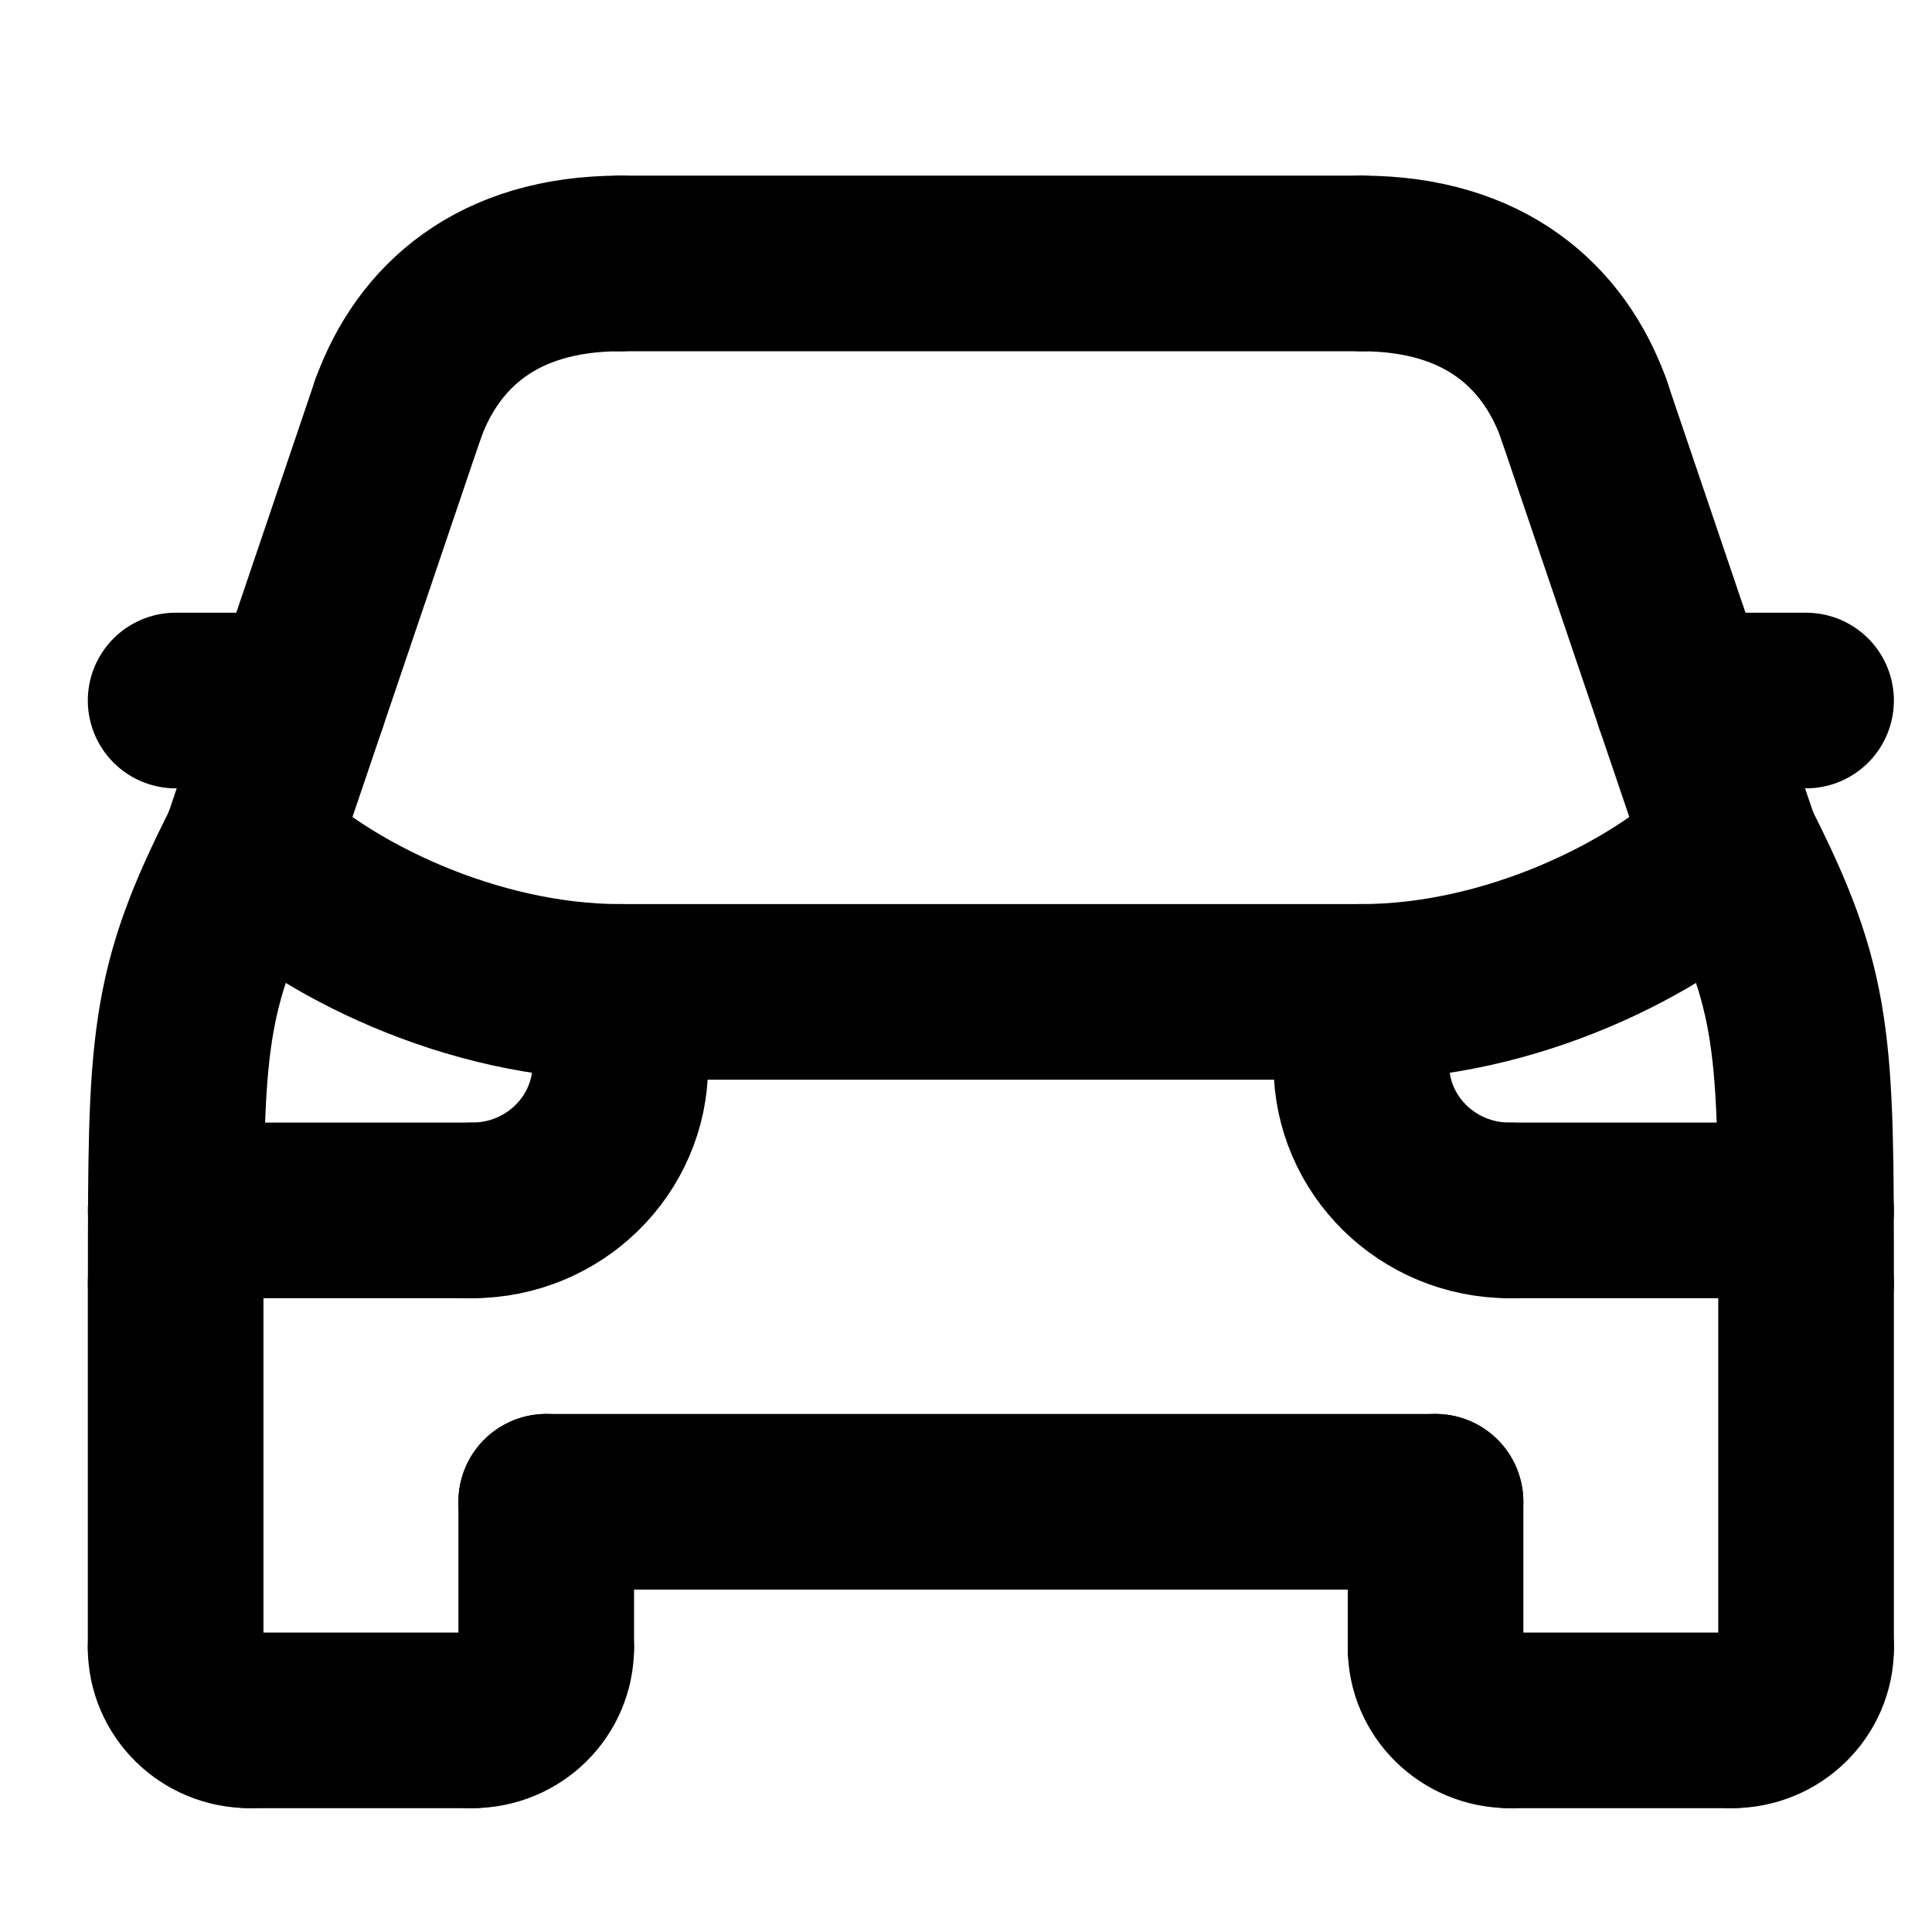
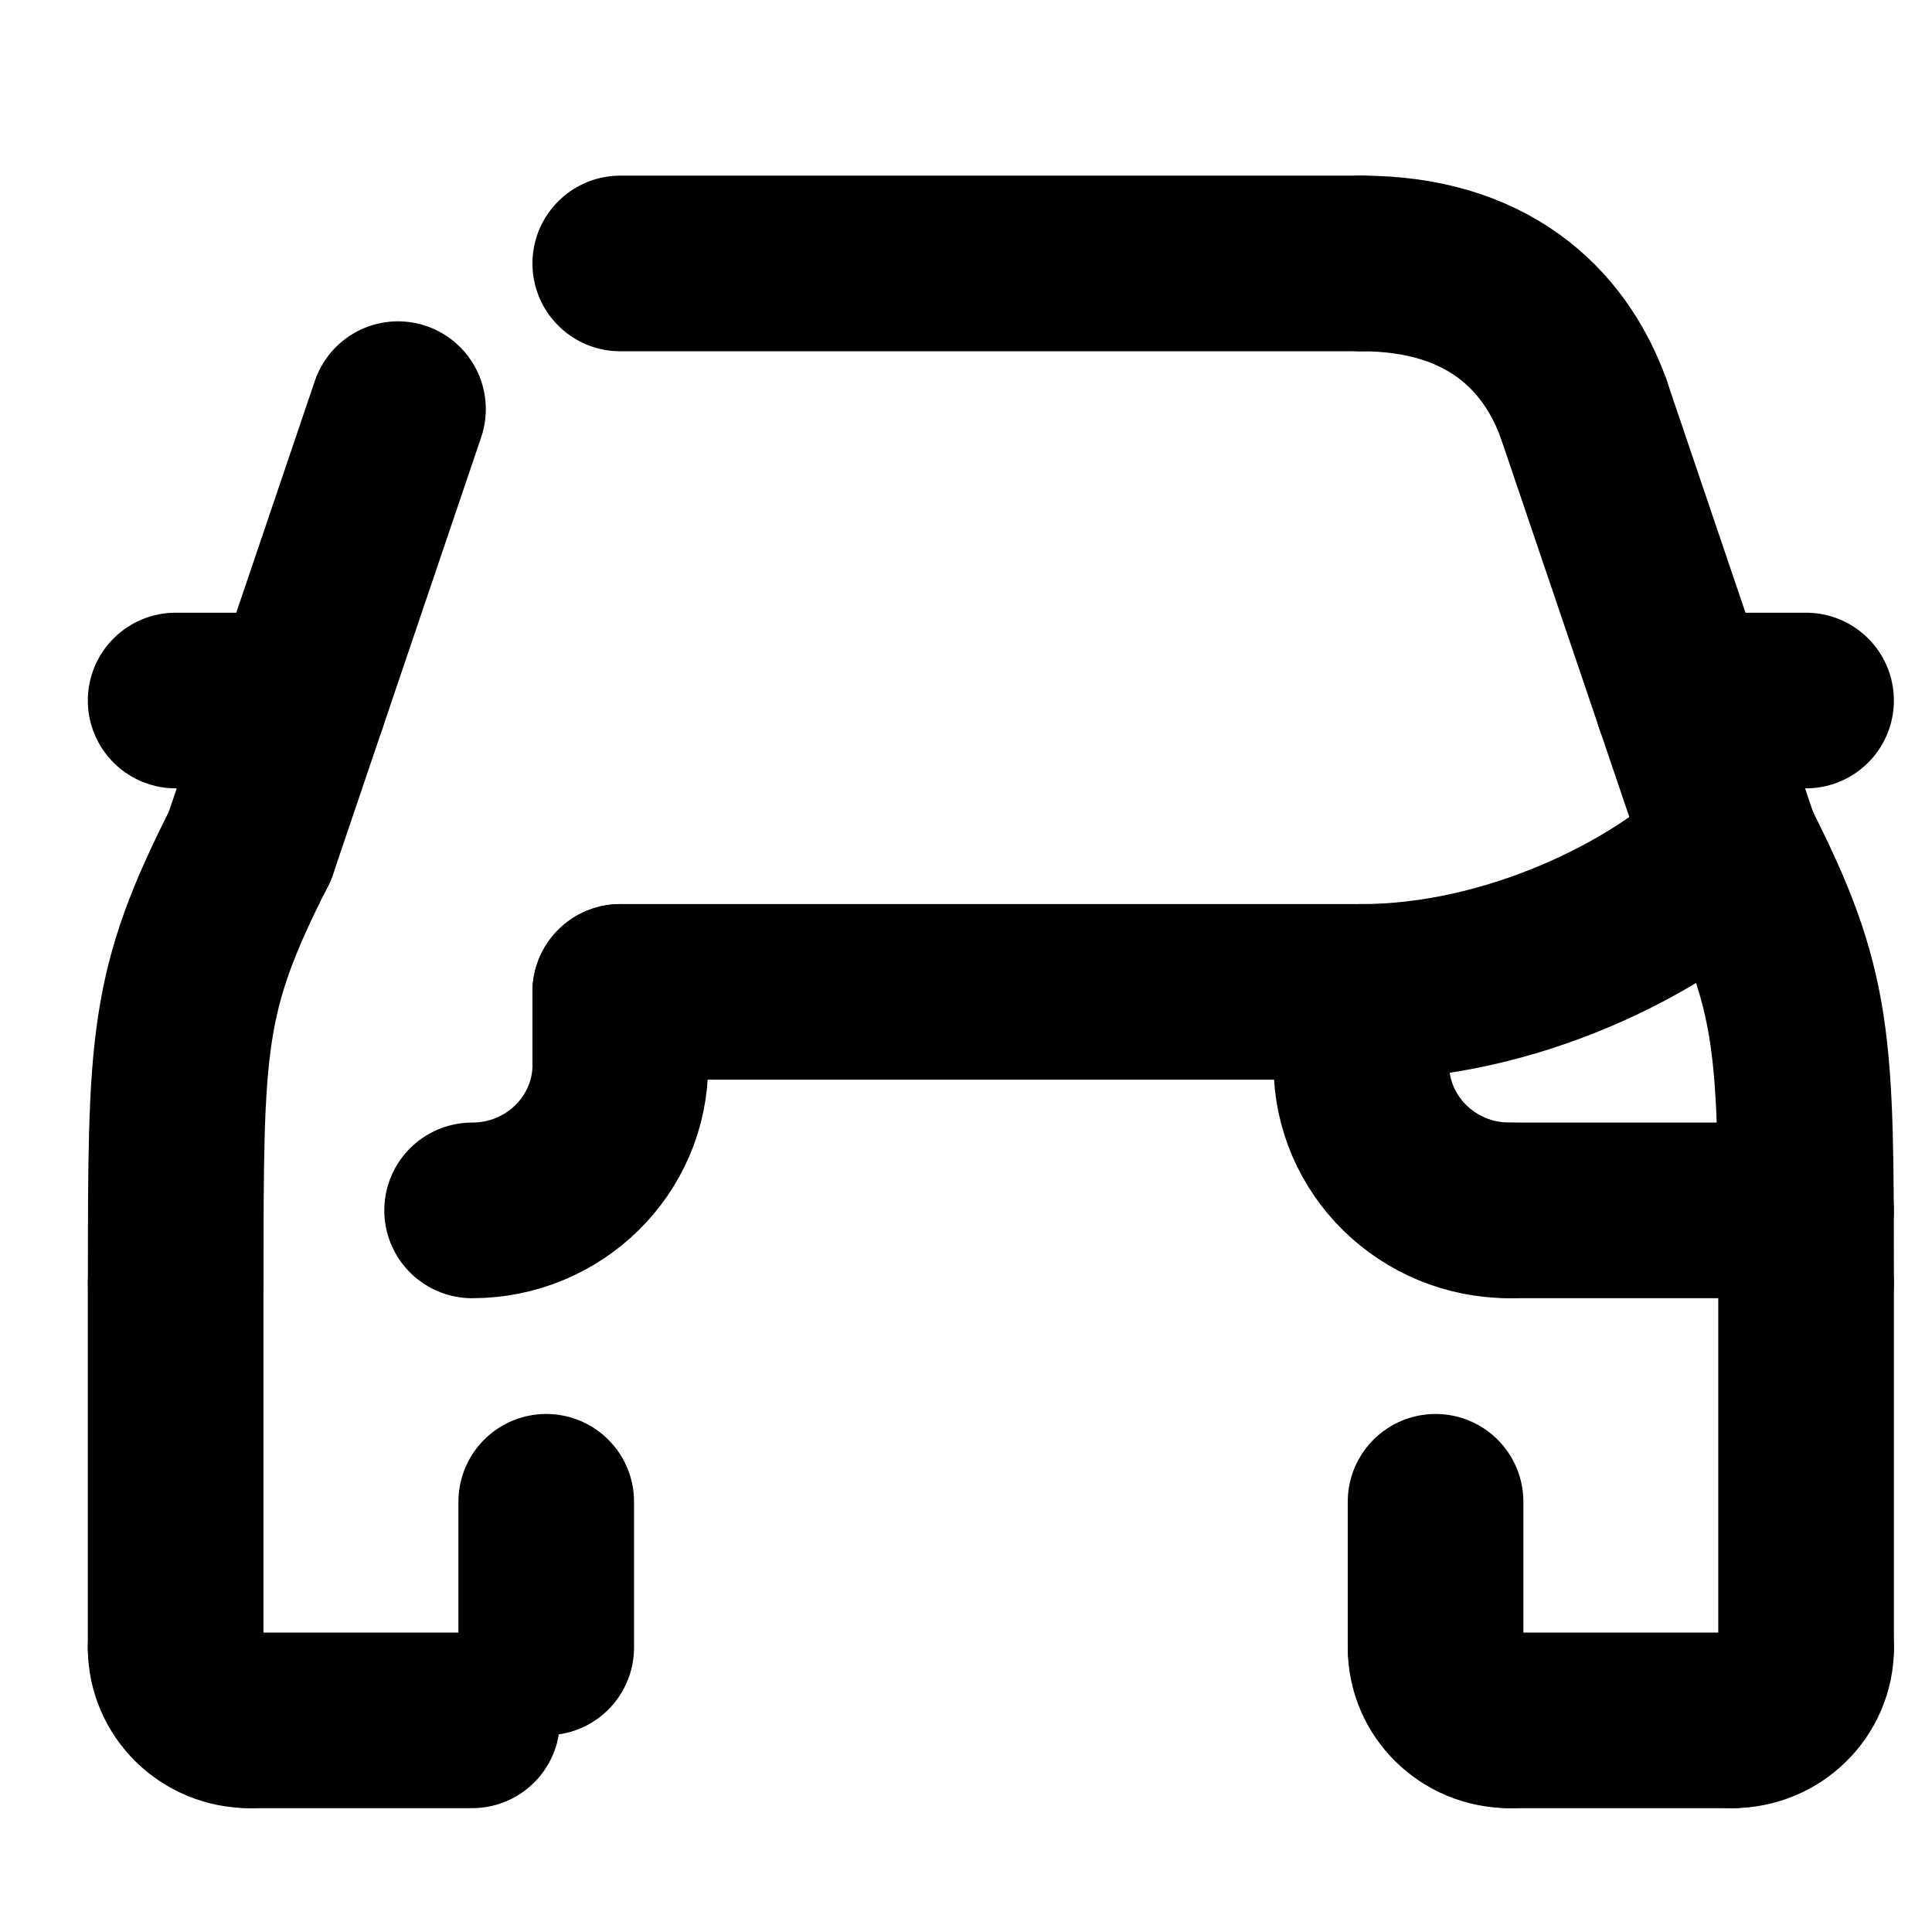
<svg xmlns="http://www.w3.org/2000/svg" width="22" height="22" viewBox="0 0 22 22" fill="none">
  <path d="M2 14.613V18.761" stroke="black" stroke-width="2" stroke-linecap="round" stroke-linejoin="round" />
  <path d="M6.22 17.101V18.76" stroke="black" stroke-width="2" stroke-linecap="round" stroke-linejoin="round" />
  <path d="M2.845 19.59H5.376" stroke="black" stroke-width="2" stroke-linecap="round" stroke-linejoin="round" />
  <path d="M20.566 14.613V18.761" stroke="black" stroke-width="2" stroke-linecap="round" stroke-linejoin="round" />
  <path d="M16.347 17.101V18.76" stroke="black" stroke-width="2" stroke-linecap="round" stroke-linejoin="round" />
  <path d="M19.722 19.59H17.19" stroke="black" stroke-width="2" stroke-linecap="round" stroke-linejoin="round" />
-   <path d="M6.22 17.101H16.346" stroke="black" stroke-width="2" stroke-linecap="round" stroke-linejoin="round" />
  <path d="M20.566 13.783H17.19" stroke="black" stroke-width="2" stroke-linecap="round" stroke-linejoin="round" />
  <path d="M20.567 18.761C20.567 19.22 20.189 19.59 19.723 19.59" stroke="black" stroke-width="2" stroke-linecap="round" stroke-linejoin="round" />
  <path d="M16.347 18.761C16.347 19.22 16.724 19.59 17.191 19.59" stroke="black" stroke-width="2" stroke-linecap="round" stroke-linejoin="round" />
-   <path d="M6.22 18.761C6.22 19.22 5.843 19.59 5.376 19.59" stroke="black" stroke-width="2" stroke-linecap="round" stroke-linejoin="round" />
  <path d="M2 18.761C2 19.22 2.377 19.59 2.844 19.59" stroke="black" stroke-width="2" stroke-linecap="round" stroke-linejoin="round" />
  <path d="M2.845 9.636L4.532 4.659" stroke="black" stroke-width="2" stroke-linecap="round" stroke-linejoin="round" />
  <path d="M19.722 9.636L18.034 4.659" stroke="black" stroke-width="2" stroke-linecap="round" stroke-linejoin="round" />
  <path d="M15.502 3H7.063" stroke="black" stroke-width="2" stroke-linecap="round" stroke-linejoin="round" />
  <path d="M2 7.977H3.407" stroke="black" stroke-width="2" stroke-linecap="round" stroke-linejoin="round" />
  <path d="M20.566 7.977H19.159" stroke="black" stroke-width="2" stroke-linecap="round" stroke-linejoin="round" />
-   <path d="M4.532 4.659C4.873 3.714 5.665 3 7.064 3" stroke="black" stroke-width="2" stroke-linecap="round" stroke-linejoin="round" />
  <path d="M2.001 14.613C2.001 11.862 2.001 11.295 2.845 9.636" stroke="black" stroke-width="2" stroke-linecap="round" stroke-linejoin="round" />
  <path d="M20.566 14.613C20.566 11.862 20.566 11.295 19.722 9.636" stroke="black" stroke-width="2" stroke-linecap="round" stroke-linejoin="round" />
  <path d="M15.502 12.124C15.502 13.041 16.257 13.783 17.19 13.783" stroke="black" stroke-width="2" stroke-linecap="round" stroke-linejoin="round" />
-   <path d="M2.001 13.783H5.377" stroke="black" stroke-width="2" stroke-linecap="round" stroke-linejoin="round" />
  <path d="M7.064 12.124C7.064 13.041 6.308 13.783 5.376 13.783" stroke="black" stroke-width="2" stroke-linecap="round" stroke-linejoin="round" />
  <path d="M7.063 12.124V11.295" stroke="black" stroke-width="2" stroke-linecap="round" stroke-linejoin="round" />
  <path d="M15.503 12.124V11.295" stroke="black" stroke-width="2" stroke-linecap="round" stroke-linejoin="round" />
-   <path d="M2.845 9.636C3.689 10.465 5.376 11.295 7.064 11.295" stroke="black" stroke-width="2" stroke-linecap="round" stroke-linejoin="round" />
  <path d="M15.502 11.295H7.063" stroke="black" stroke-width="2" stroke-linecap="round" stroke-linejoin="round" />
  <path d="M19.722 9.636C18.878 10.465 17.191 11.295 15.503 11.295" stroke="black" stroke-width="2" stroke-linecap="round" stroke-linejoin="round" />
  <path d="M18.035 4.659C17.694 3.714 16.902 3 15.503 3" stroke="black" stroke-width="2" stroke-linecap="round" stroke-linejoin="round" />
</svg>